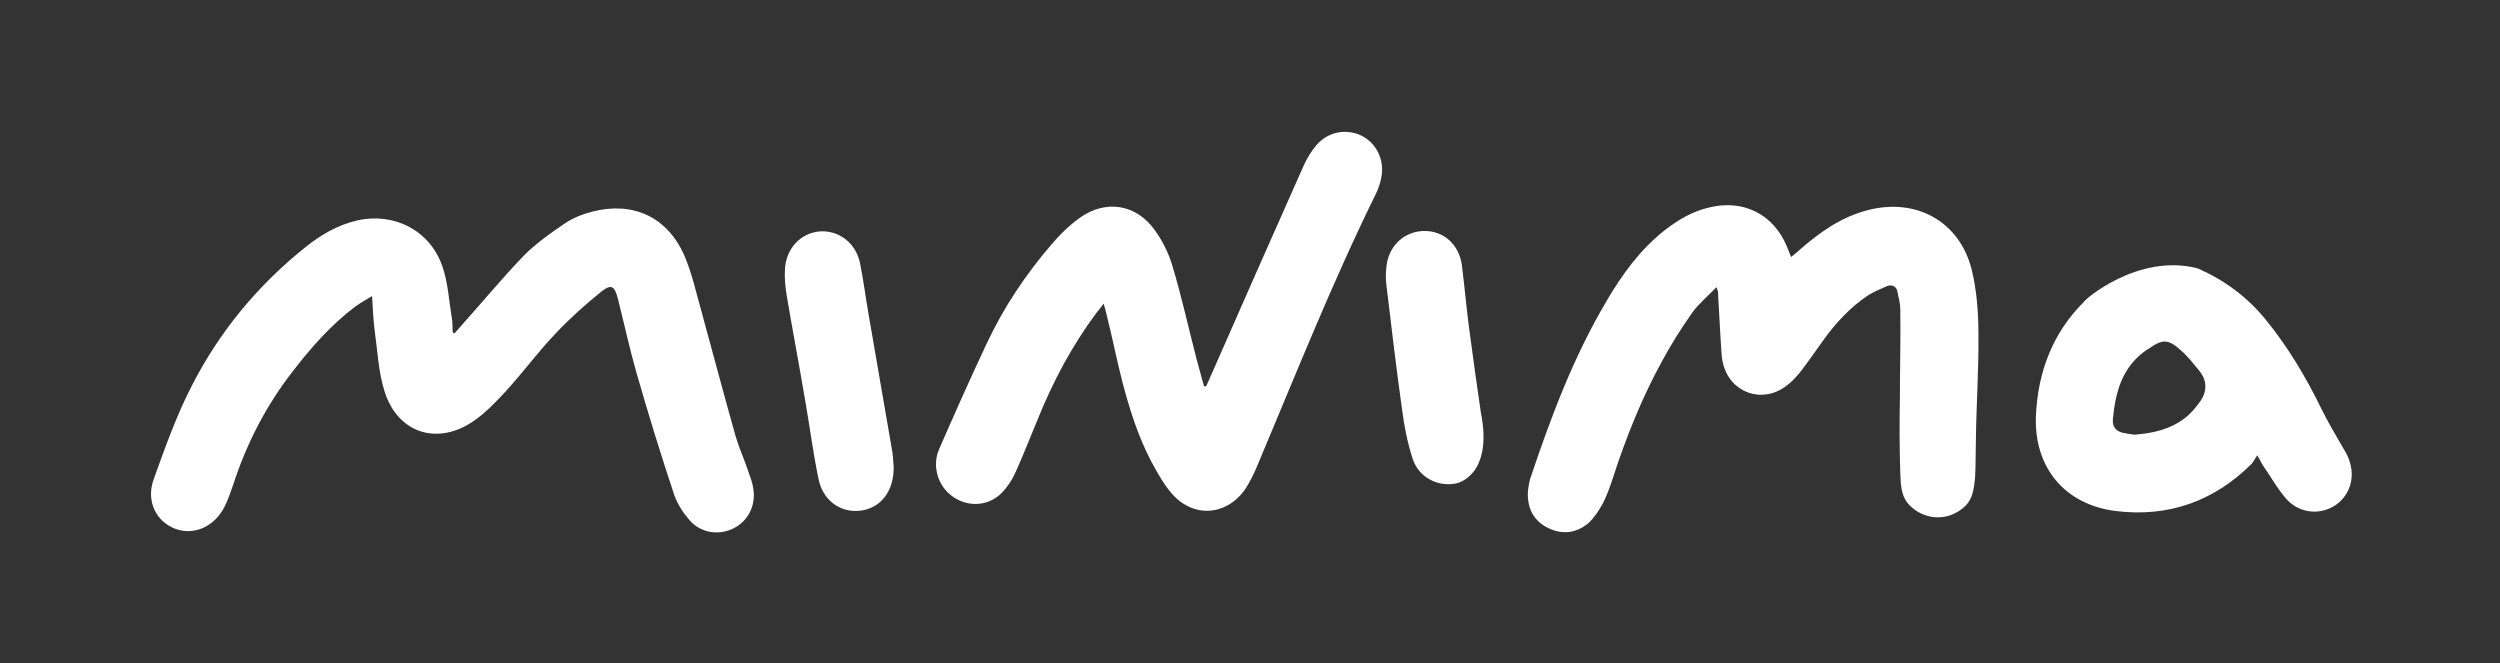
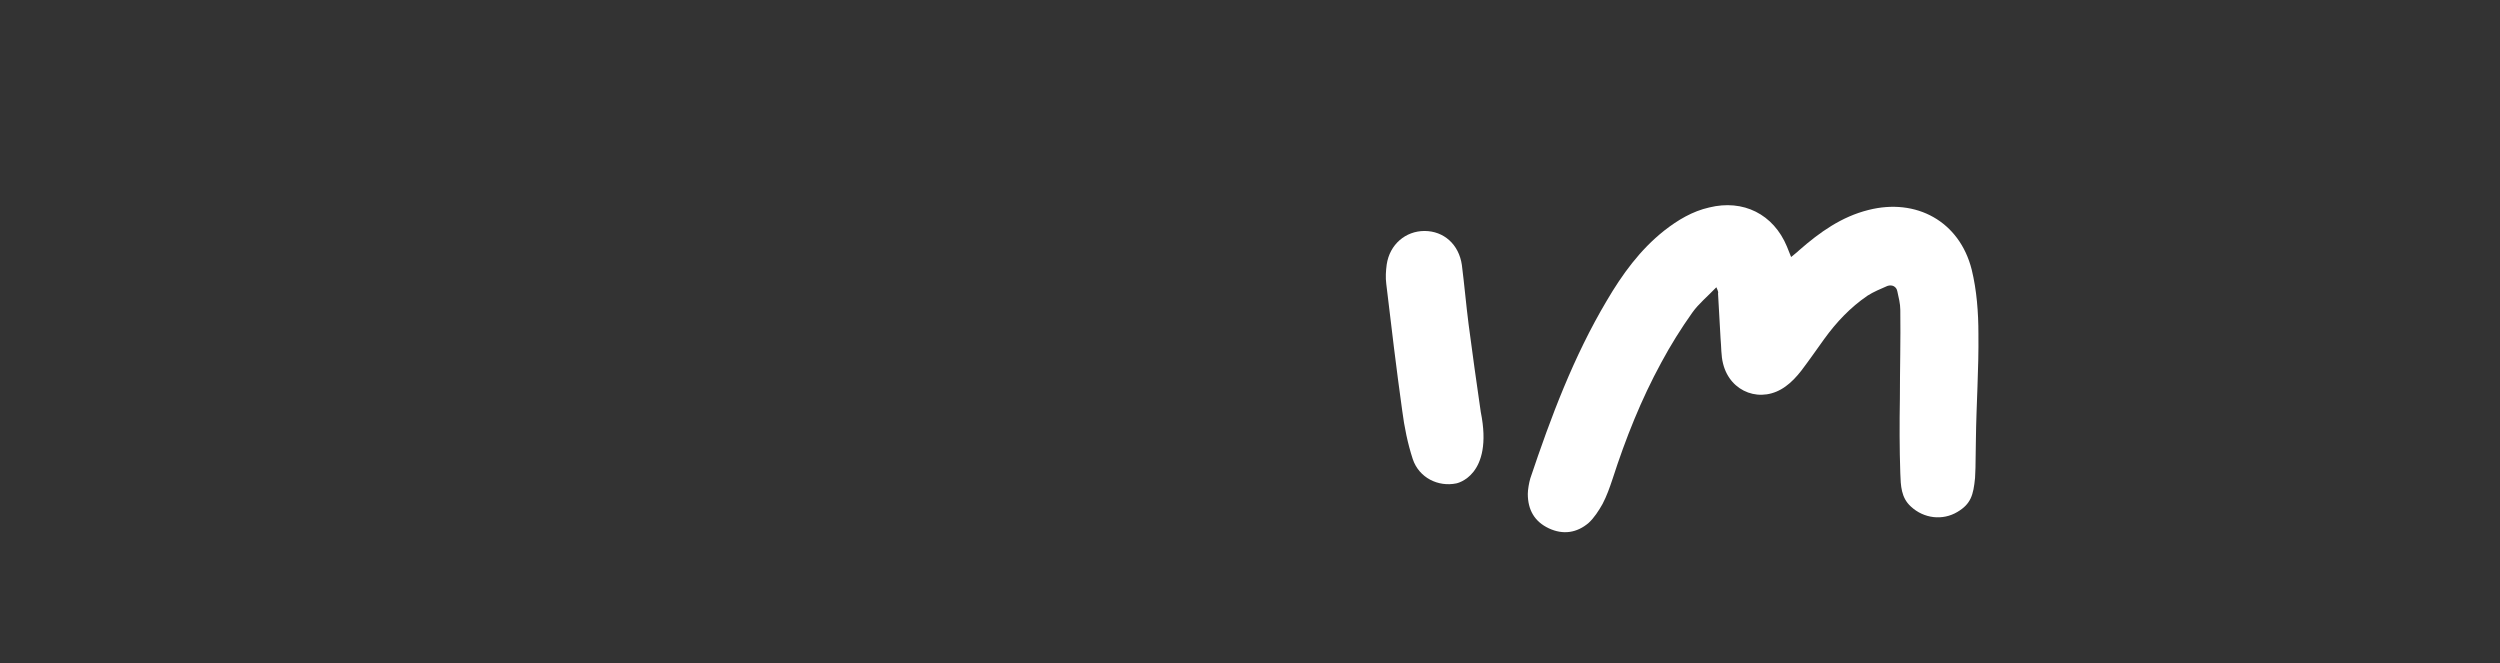
<svg xmlns="http://www.w3.org/2000/svg" xml:space="preserve" style="enable-background:new 0 0 595.3 157.9;" viewBox="0 0 595.3 157.9" y="0px" x="0px" id="Warstwa_1" version="1.1">
  <rect x="0" y="0" width="595.3" height="157.9" fill="#333333" stroke="none" />
  <style type="text/css">
	.st0{fill:#FFFFFF;}
</style>
  <g>
-     <path d="M108.2,79.4c0.5-0.6,1.1-1.2,1.6-1.8c5-5.6,9.8-11.4,15-16.8c2.9-2.9,6.3-5.3,9.7-7.6c1.9-1.3,4.2-2.2,6.5-2.8   c9.7-2.5,17.8,1.2,21.9,10.3c1.9,4.4,2.9,9.1,4.2,13.7c2.7,9.8,5.3,19.7,8.1,29.6c0.8,2.7,2,5.3,2.9,8c0.5,1.5,1.1,2.9,1.3,4.5   c0.6,3.9-1.3,7.6-4.7,9.3c-3.4,1.7-7.6,1.2-10.3-1.7c-1.6-1.8-3-3.9-3.8-6.1c-3.2-9.6-6.2-19.3-9-29.1c-1.7-5.9-3-12-4.5-17.9   c-0.8-3-1.6-3.4-4-1.5c-3.8,3.1-7.4,6.3-10.7,9.8c-4.2,4.4-7.8,9.3-11.9,13.8c-2.3,2.5-4.8,5.1-7.5,7c-8.6,6.1-18.2,3.2-21.4-6.8   c-1.5-4.7-1.7-9.8-2.4-14.7c-0.3-2.4-0.4-4.9-0.6-8.1c-1.7,1-2.9,1.7-4,2.5c-5.7,4.3-10.4,9.6-14.8,15.3   c-6.4,8.2-11.1,17.3-14.3,27.2c-0.6,1.7-1.2,3.5-2,5.1c-2.4,4.8-7.3,7-11.8,5.3c-4.5-1.7-7-6.6-5.1-11.8c2.7-7.5,5.4-15.1,9-22.1   c6.6-13,15.8-24.1,27.2-33.2c3.6-2.9,7.6-5.2,12.2-6.3c8.8-2,17.3,2.3,20.3,10.8c1.4,4,1.6,8.3,2.3,12.5c0.2,1,0.1,2.1,0.2,3.2   C107.9,79.3,108.1,79.3,108.2,79.4" class="st0" />
    <path d="M408.7,68.4c-2.1,2.2-4.2,3.9-5.7,6c-2.7,3.8-5.2,7.8-7.4,11.9c-4.8,8.8-8.5,18.1-11.6,27.7   c-0.7,2.1-1.4,4.1-2.4,6c-0.9,1.6-2,3.3-3.3,4.5c-2.8,2.4-6.1,2.9-9.5,1.3c-3.4-1.6-5-4.4-5-8.2c0-1,0.3-2.7,0.6-3.7   c4.9-14.6,10.3-29,18.2-42.3c3.7-6.3,7.9-12.1,13.7-16.7c3.2-2.5,6.7-4.6,10.7-5.5c8.1-2,15.3,1.6,18.5,9.3c0.3,0.7,0.6,1.5,1,2.5   c0.7-0.6,1.4-1.1,1.9-1.6c4.9-4.3,10.1-8,16.5-9.6c11.4-2.9,21.7,2.7,24.6,14.2c1.2,4.9,1.6,10.2,1.6,15.3   c0.1,8.4-0.5,16.8-0.6,25.2l-0.1,6.7c0,0.8-0.1,1.6-0.1,2.4c-0.4,4.1-1,6.2-4.2,8.1c-3.5,2.1-8,1.6-11.1-1.3   c-2.3-2.1-2.4-4.9-2.5-7.9c-0.2-5.9-0.2-11.9-0.1-17.8c0-7,0.2-14.1,0.1-21.1c0-1.5-0.4-3-0.7-4.4c-0.2-1.2-1.3-1.7-2.4-1.3   c-1.6,0.7-3.3,1.4-4.7,2.3c-4.1,2.8-7.4,6.3-10.3,10.3c-1.8,2.5-3.6,5.1-5.5,7.6c-1.1,1.4-2.3,2.7-3.7,3.7   c-5.7,4.2-13.2,1.5-14.9-5.4c-0.5-1.9-0.4-4-0.6-6c-0.2-3.6-0.4-7.2-0.6-10.7C409.2,69.6,409.1,69.3,408.7,68.4" class="st0" />
-     <path d="M262.8,72.3c-0.8,1.1-1.3,1.7-1.8,2.3c-5.7,7.7-10.2,16.1-13.8,25c-1.8,4.3-3.5,8.7-5.4,12.9   c-0.8,1.8-2,3.6-3.4,5c-3.2,3.1-8,3.3-11.6,0.7c-3.5-2.5-4.9-7.2-3.2-11.2c3.7-8.5,7.5-17,11.4-25.3c4-8.5,9.2-16.3,15.3-23.4   c2-2.4,4.4-4.7,6.9-6.5c6.1-4.3,13.3-3.2,17.7,2.9c1.9,2.6,3.4,5.6,4.3,8.7c2.2,7.3,3.8,14.7,5.7,22c0.6,2.2,1.2,4.4,1.8,6.6   c0.2,0,0.3,0,0.5,0c0.4-0.9,0.8-1.8,1.2-2.7c7.3-16.6,14.6-33.2,22-49.8c0.8-1.8,1.9-3.6,3.2-5.1c2.8-3.1,7-3.8,10.6-2.1   c3.4,1.7,5.4,5.5,4.8,9.5c-0.2,1.4-0.7,2.9-1.3,4.2c-10.5,21.3-19.2,43.3-28.4,65.1c-0.8,1.9-1.7,3.7-2.8,5.4   c-4.5,6.4-12.4,6.9-17.5,1c-1.9-2.2-3.4-4.9-4.8-7.5c-4.2-8-6.5-16.8-8.5-25.6c-0.7-3.3-1.5-6.6-2.3-9.9   C263.3,74,263.1,73.4,262.8,72.3" class="st0" />
-     <path d="M212.8,111.1c0.1,5.9-3.1,9.9-7.9,10.5c-4.7,0.6-9-2.4-10-7.6c-1.3-6.2-2.1-12.6-3.2-18.8   c-1.4-8.3-3-16.7-4.4-25c-0.3-1.9-0.5-3.9-0.4-5.9c0.2-5.1,3.7-8.8,8.3-9.2c4.5-0.3,8.6,2.7,9.6,7.6c0.8,4,1.3,8,2,12   c1.9,11,3.8,22,5.7,33C212.7,109.1,212.7,110.4,212.8,111.1" class="st0" />
    <path d="M352.6,98.1c-1-7-2-13.9-2.9-20.9c-0.6-4.7-1-9.4-1.6-14.1c-0.7-4.9-4.3-8.1-8.9-8.1c-4.5,0-8.3,3.2-9,8   c-0.2,1.5-0.3,3.1-0.1,4.6c1.2,10.1,2.4,20.2,3.8,30.2c0.5,3.9,1.3,7.8,2.5,11.5c1.5,4.5,6.1,6.7,10.4,5.8   C346.8,115.1,355.7,113.4,352.6,98.1" class="st0" />
-     <path d="M508.2,103.5c4.5-0.3,8.6-1.3,12-3.9c1.5-1.1,2.8-2.7,3.9-4.3c1.5-2.3,1.4-4.8-0.4-7c-1.4-1.7-2.7-3.4-4.3-4.8   c-3.1-2.8-4.4-2.8-7.7-0.5c-0.2,0.1-0.3,0.2-0.5,0.3c-5.9,4-7.5,10.1-8.1,16.7c-0.1,1.7,0.9,2.8,2.6,3.1   C506.6,103.3,507.5,103.4,508.2,103.5 M523.3,63.9c6.4,2.8,11.8,6.8,16.2,12.2c5.3,6.5,9.6,13.7,13.3,21.3c1.5,3.1,3.4,6.2,5.1,9.2   c0.4,0.7,0.8,1.3,1.1,2c2,4.3,0.9,8.9-2.6,11.5c-3.6,2.6-8.6,2.3-11.8-1.1c-2.2-2.4-3.8-5.4-5.7-8.1c-0.4-0.6-0.7-1.3-1.4-2.5   c-0.6,0.9-0.9,1.5-1.3,2c-9,9-19.9,12.8-32.3,11.3c-12.3-1.5-19.7-10.5-19.1-22.9c0.5-10.3,4-19.6,11.5-27   C496.1,71.6,509,60.2,523.3,63.9" class="st0" />
  </g>
</svg>